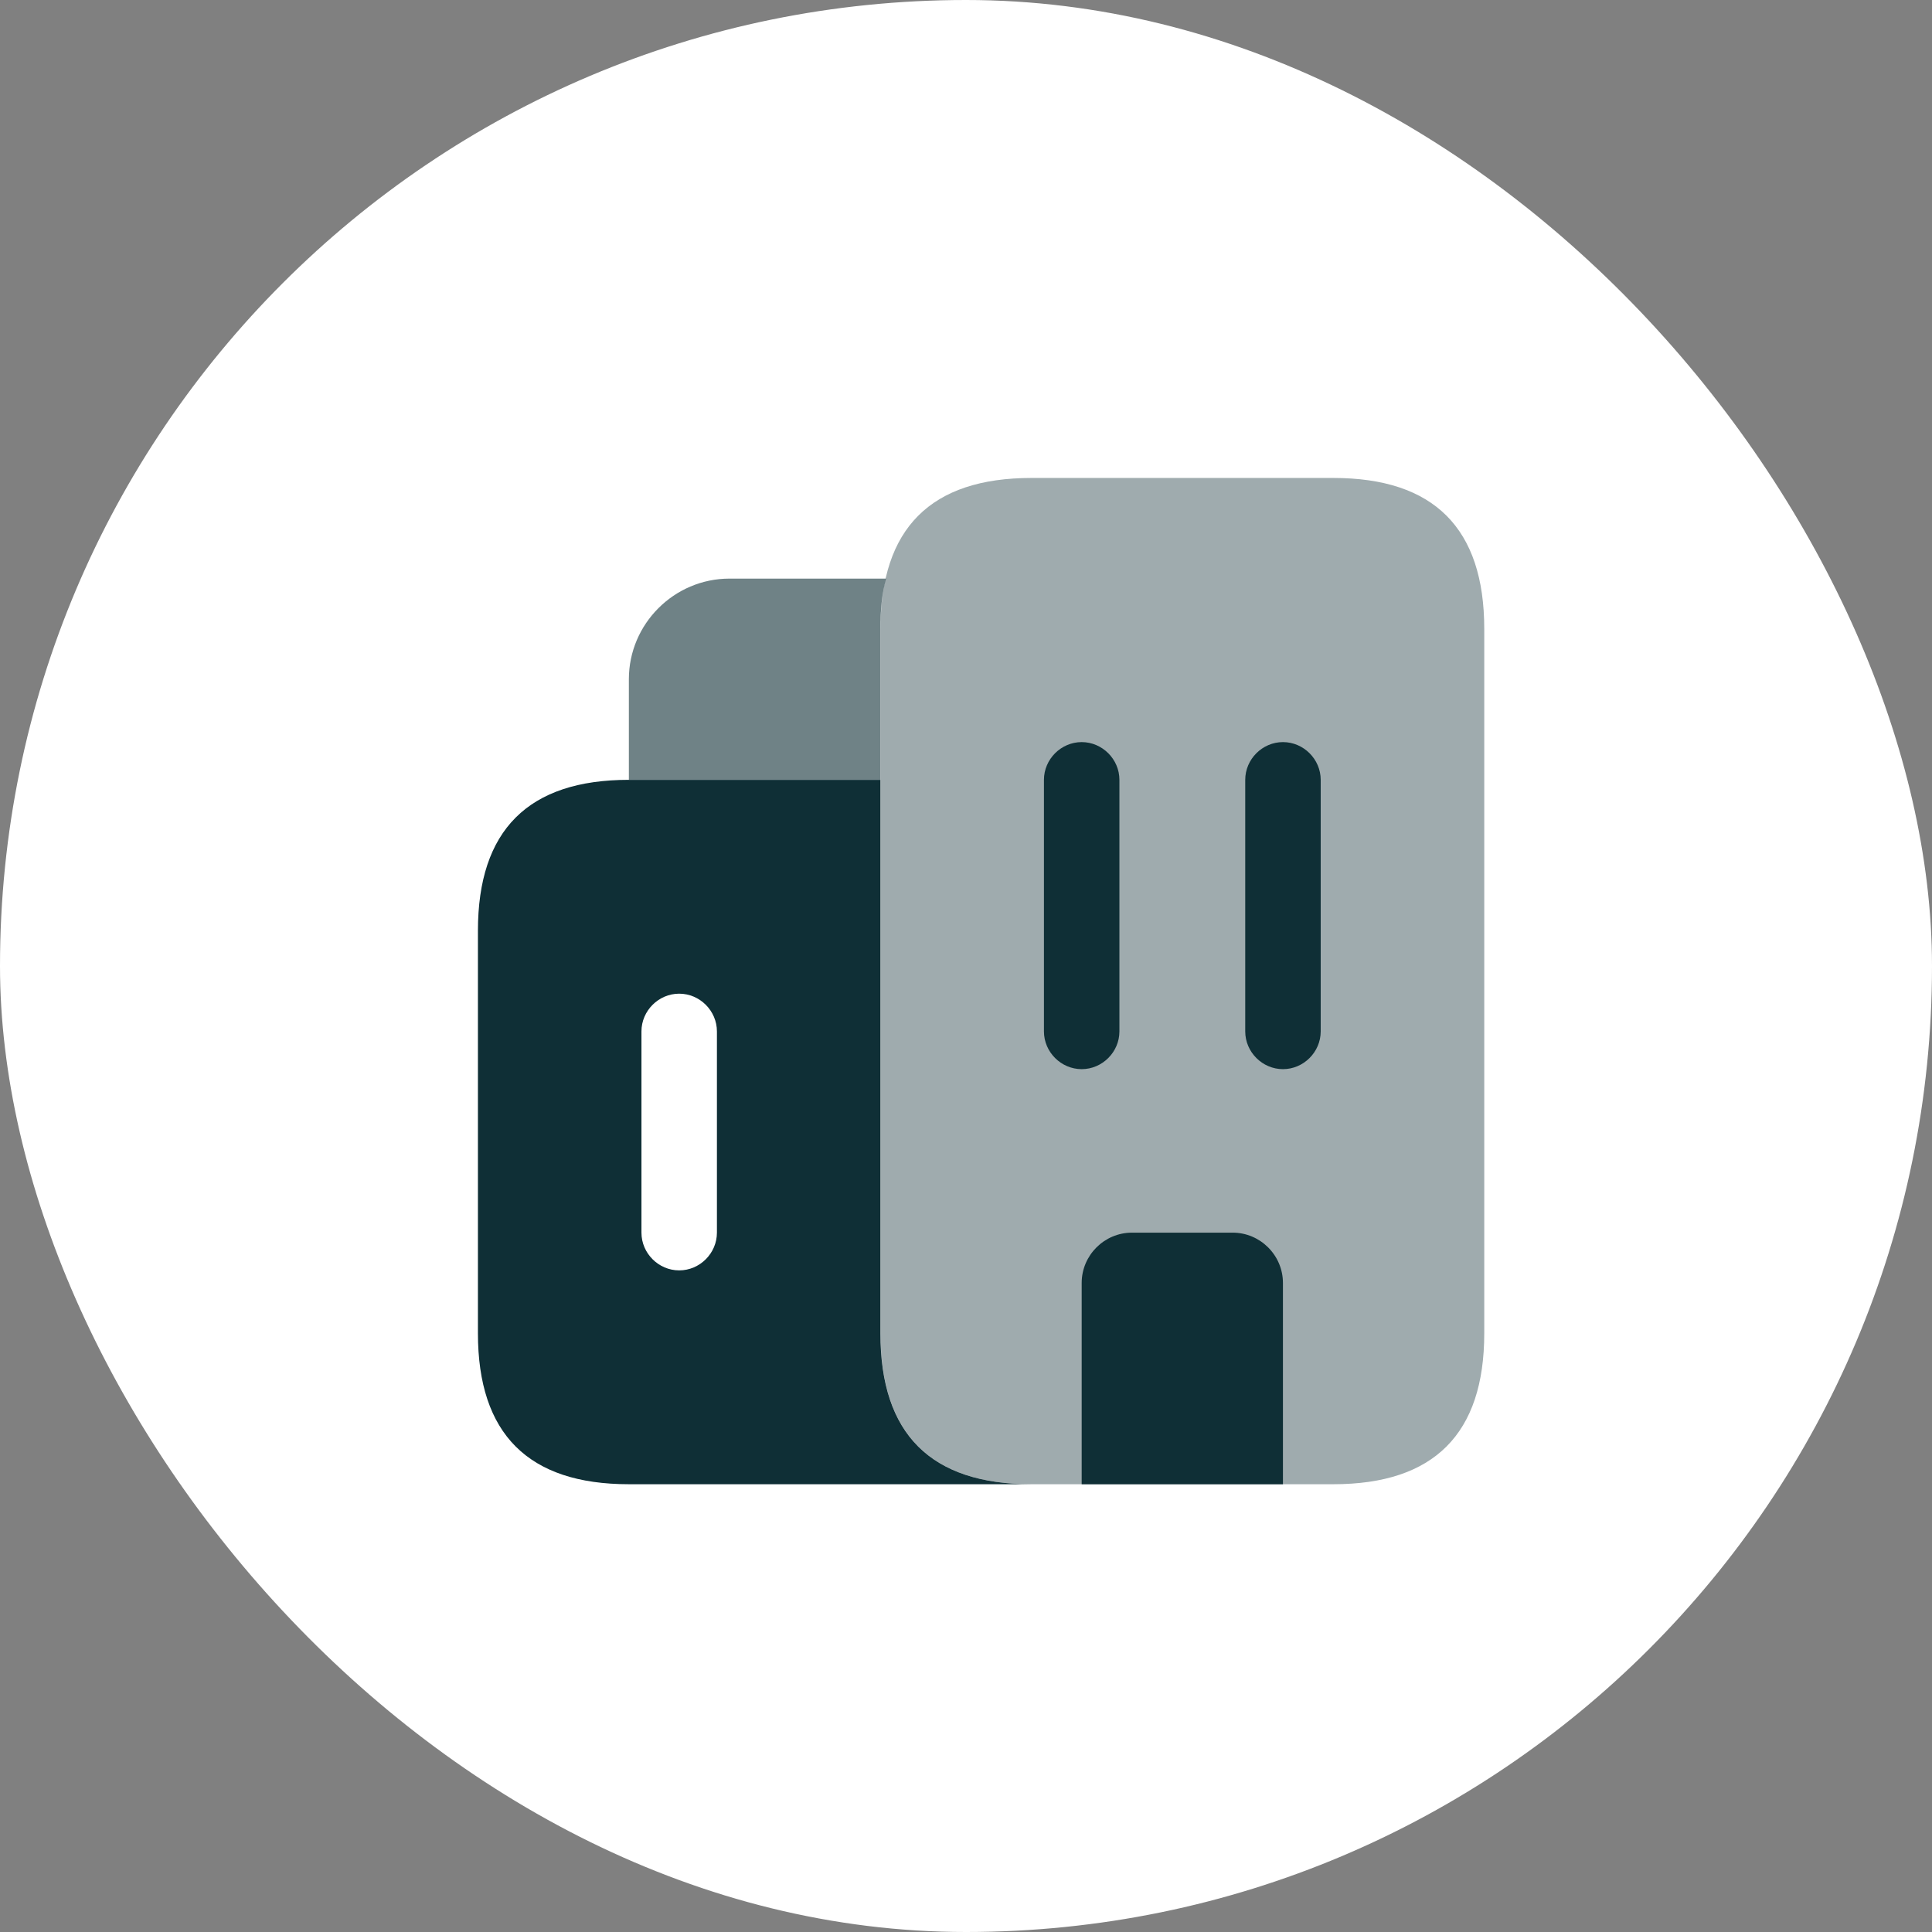
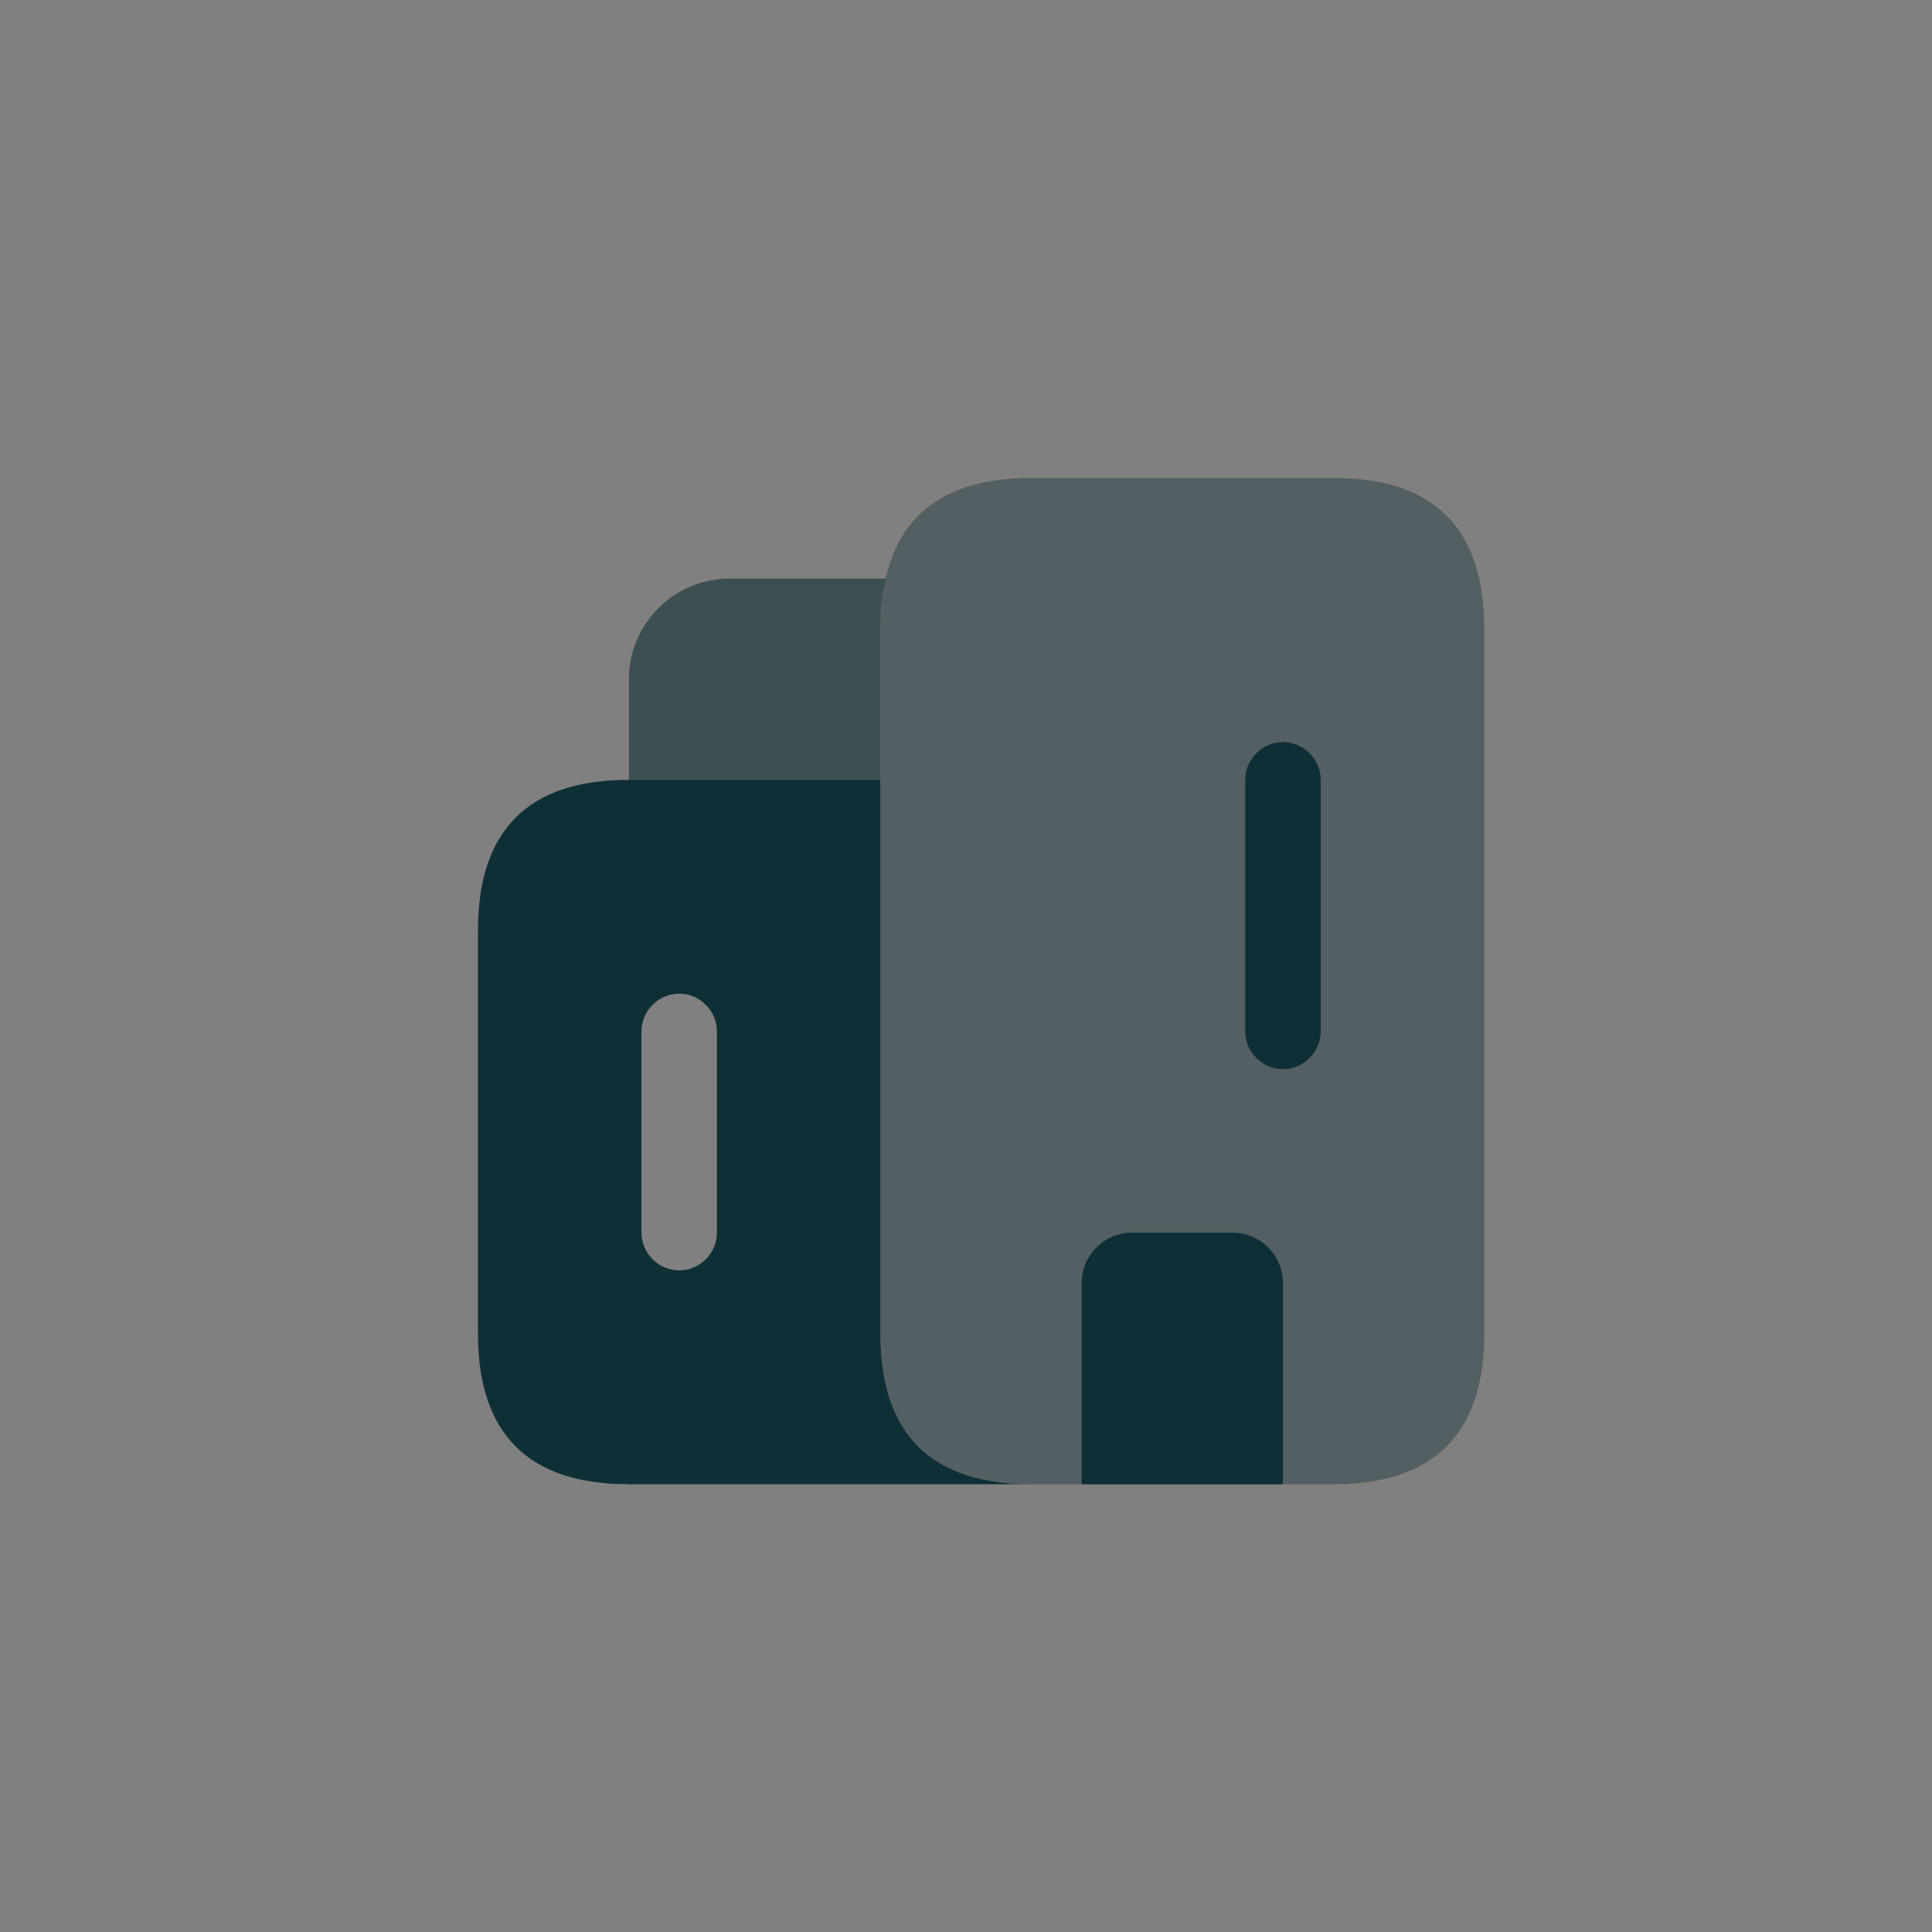
<svg xmlns="http://www.w3.org/2000/svg" width="64" height="64" viewBox="0 0 64 64" fill="none">
  <rect x="0" y="0" width="64" height="64" fill="#808080" stroke="none" />
-   <rect width="64" height="64" rx="32" fill="white" />
  <path opacity="0.6" d="M29.349 19.167C29.215 19.667 29.165 20.217 29.165 20.833V25.833H20.832V22.5C20.832 20.667 22.332 19.167 24.165 19.167H29.349Z" fill="#0F2F36" />
  <path d="M29.165 44.167V25.833H20.832C17.499 25.833 15.832 27.5 15.832 30.833V44.167C15.832 47.5 17.499 49.167 20.832 49.167H34.165C30.832 49.167 29.165 47.5 29.165 44.167ZM23.749 40.833C23.749 41.517 23.182 42.083 22.499 42.083C21.815 42.083 21.249 41.517 21.249 40.833V34.167C21.249 33.483 21.815 32.917 22.499 32.917C23.182 32.917 23.749 33.483 23.749 34.167V40.833Z" fill="#0F2F36" />
  <path opacity="0.4" d="M35.835 49.167H34.168C30.835 49.167 29.168 47.5 29.168 44.167V20.833C29.168 17.5 30.835 15.833 34.168 15.833H44.168C47.501 15.833 49.168 17.5 49.168 20.833V44.167C49.168 47.5 47.501 49.167 44.168 49.167H42.501" fill="#0F2F36" />
  <path d="M42.499 42.5V49.167H35.832V42.5C35.832 41.583 36.582 40.833 37.499 40.833H40.832C41.749 40.833 42.499 41.583 42.499 42.5Z" fill="#0F2F36" />
-   <path d="M35.832 35.417C35.149 35.417 34.582 34.85 34.582 34.167V25.833C34.582 25.15 35.149 24.583 35.832 24.583C36.515 24.583 37.082 25.15 37.082 25.833V34.167C37.082 34.85 36.515 35.417 35.832 35.417Z" fill="#0F2F36" />
  <path d="M42.5 35.417C41.817 35.417 41.25 34.85 41.25 34.167V25.833C41.25 25.15 41.817 24.583 42.5 24.583C43.183 24.583 43.75 25.15 43.75 25.833V34.167C43.75 34.85 43.183 35.417 42.5 35.417Z" fill="#0F2F36" />
</svg>